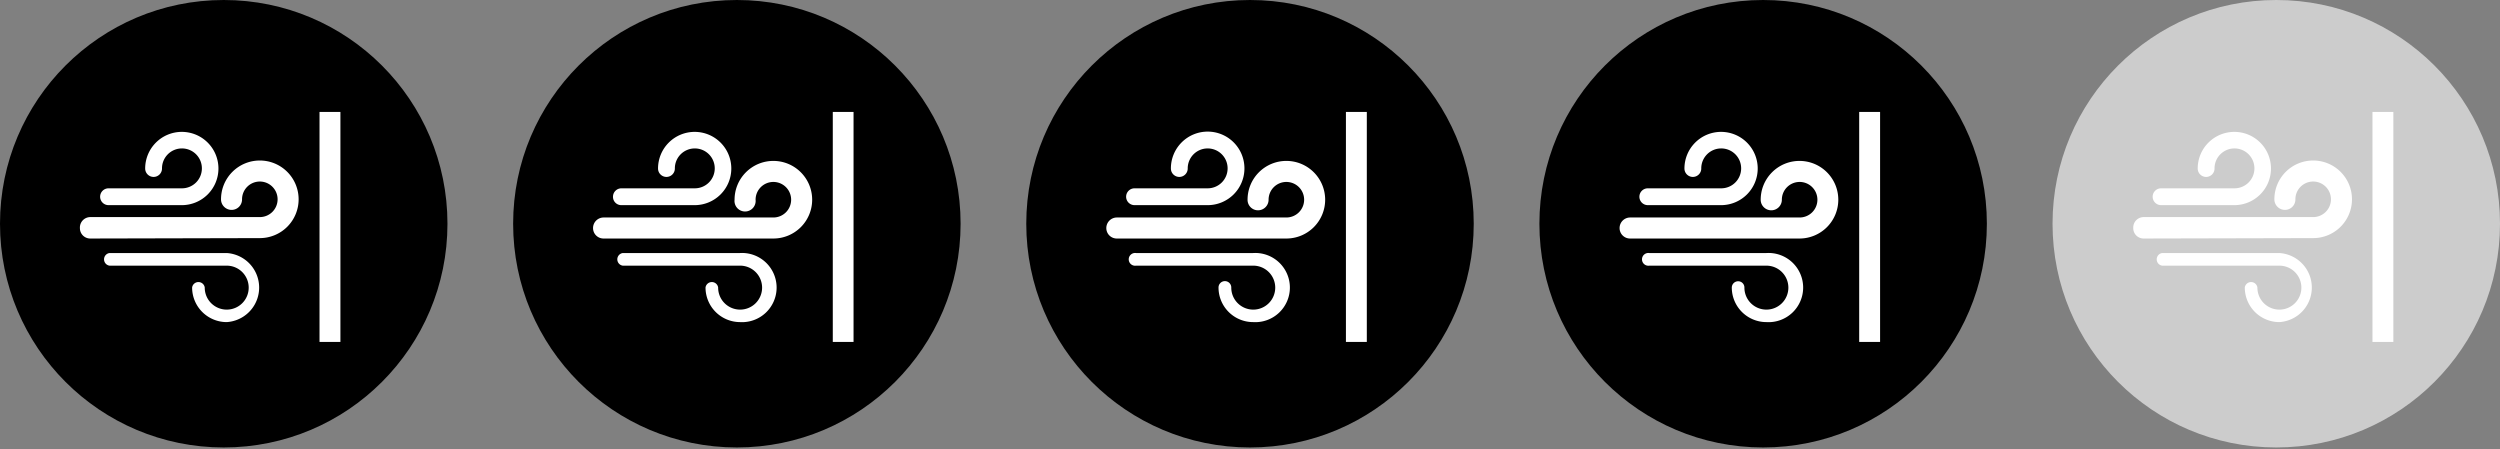
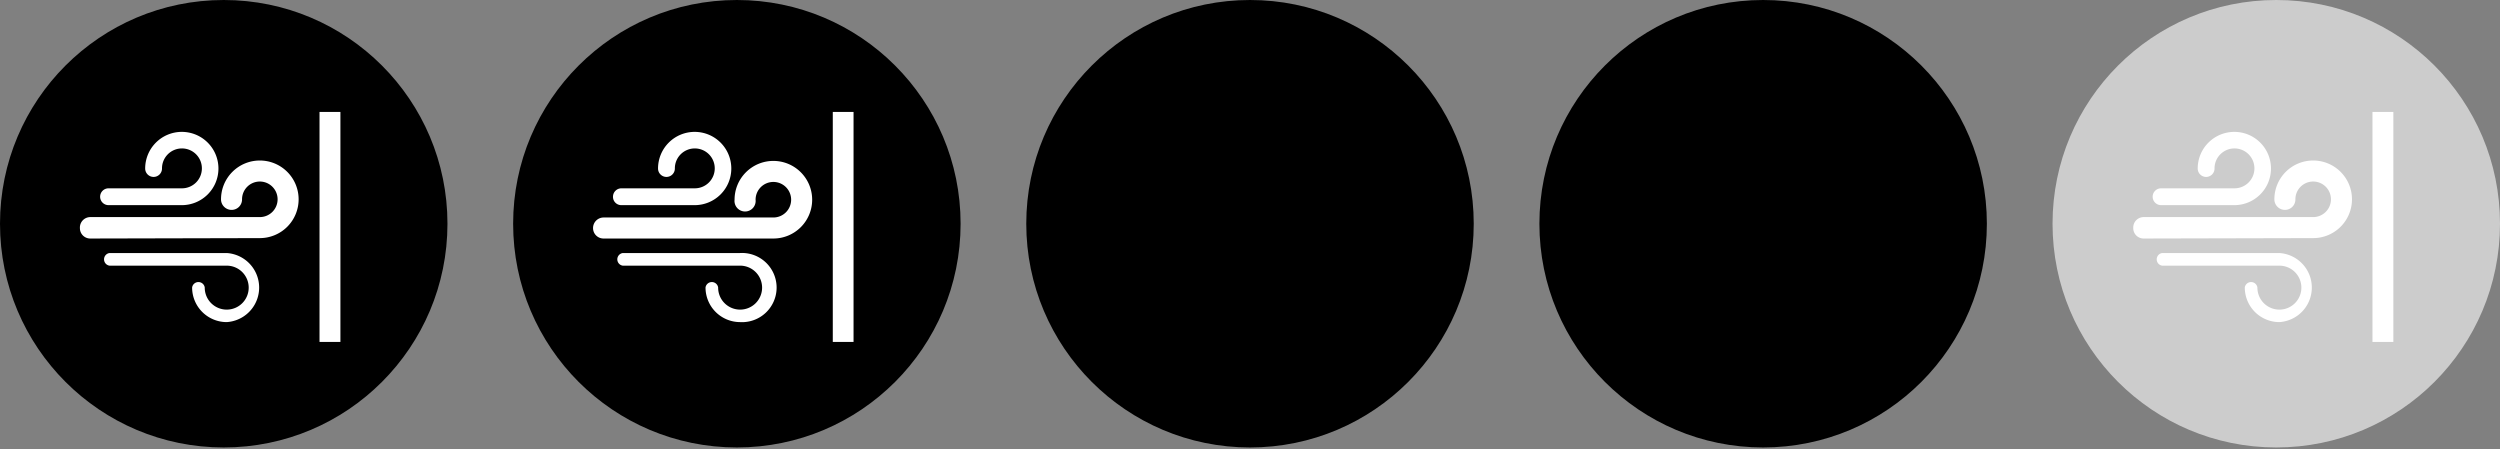
<svg xmlns="http://www.w3.org/2000/svg" id="Layer_1" data-name="Layer 1" viewBox="0 0 184.26 33.11">
  <rect x="0" y="0" width="184.26" height="33.11" fill="#808080" stroke="none" />
  <defs>
    <style>.cls-1{fill:none;}.cls-2{fill:#ccc;}.cls-3{clip-path:url(#clip-path);}.cls-4{clip-path:url(#clip-path-2);}.cls-5{fill:#fff;}.cls-6{clip-path:url(#clip-path-3);}.cls-7{clip-path:url(#clip-path-4);}.cls-8{clip-path:url(#clip-path-5);}.cls-9{clip-path:url(#clip-path-6);}.cls-10{clip-path:url(#clip-path-7);}.cls-11{clip-path:url(#clip-path-8);}.cls-12{clip-path:url(#clip-path-9);}.cls-13{clip-path:url(#clip-path-10);}</style>
    <clipPath id="clip-path">
      <rect class="cls-1" x="157.2" y="8.25" width="19.2" height="16.95" />
    </clipPath>
    <clipPath id="clip-path-2">
      <rect class="cls-1" x="156.93" y="7.76" width="20.43" height="17.78" />
    </clipPath>
    <clipPath id="clip-path-3">
-       <rect class="cls-1" x="119.37" y="8.25" width="19.2" height="16.95" />
-     </clipPath>
+       </clipPath>
    <clipPath id="clip-path-4">
      <rect class="cls-1" x="119.1" y="7.76" width="20.43" height="17.78" />
    </clipPath>
    <clipPath id="clip-path-5">
-       <rect class="cls-1" x="81.54" y="8.25" width="19.2" height="16.95" />
-     </clipPath>
+       </clipPath>
    <clipPath id="clip-path-6">
      <rect class="cls-1" x="81.27" y="7.76" width="20.43" height="17.78" />
    </clipPath>
    <clipPath id="clip-path-7">
      <rect class="cls-1" x="43.71" y="8.25" width="19.2" height="16.95" />
    </clipPath>
    <clipPath id="clip-path-8">
      <rect class="cls-1" x="43.45" y="7.76" width="20.43" height="17.78" />
    </clipPath>
    <clipPath id="clip-path-9">
      <rect class="cls-1" x="5.89" y="8.25" width="19.2" height="16.95" />
    </clipPath>
    <clipPath id="clip-path-10">
      <rect class="cls-1" x="5.62" y="7.76" width="20.43" height="17.78" />
    </clipPath>
  </defs>
  <circle cx="16.49" cy="16.49" r="16.49" />
  <circle cx="54.31" cy="16.49" r="16.49" />
  <circle cx="92.13" cy="16.49" r="16.49" />
  <circle cx="129.95" cy="16.49" r="16.49" />
  <circle class="cls-2" cx="167.77" cy="16.49" r="16.49" />
  <g id="Artwork_65" data-name="Artwork 65">
    <g class="cls-3">
      <g class="cls-4">
        <path class="cls-5" d="M158,17.58a.76.76,0,0,1-.77-.77A.77.77,0,0,1,158,16h12.49a1.31,1.31,0,1,0-1.31-1.31.77.77,0,0,1-.77.78.78.78,0,0,1-.78-.78,2.86,2.86,0,1,1,2.86,2.86Z" />
        <path class="cls-5" d="M159.28,15.12a.62.62,0,0,1-.62-.62.62.62,0,0,1,.62-.62h5.4a1.47,1.47,0,1,0-1.46-1.46.62.62,0,0,1-1.24,0,2.7,2.7,0,1,1,2.7,2.7Z" />
        <path class="cls-5" d="M168,23.74a2.55,2.55,0,0,1-2.55-2.55.47.47,0,0,1,.93,0A1.62,1.62,0,1,0,168,19.58h-8.64a.47.47,0,0,1,0-.93H168a2.55,2.55,0,0,1,0,5.09" />
        <rect class="cls-5" x="174.86" y="8.25" width="1.54" height="16.96" />
      </g>
    </g>
  </g>
  <g id="Artwork_65-2" data-name="Artwork 65">
    <g class="cls-6">
      <g class="cls-7">
        <path class="cls-5" d="M120.15,17.58a.77.77,0,0,1-.78-.77.78.78,0,0,1,.78-.78h12.48a1.31,1.31,0,1,0-1.3-1.31.78.78,0,1,1-1.56,0,2.86,2.86,0,1,1,2.86,2.86Z" />
        <path class="cls-5" d="M121.45,15.12a.62.62,0,0,1-.62-.62.62.62,0,0,1,.62-.62h5.4a1.47,1.47,0,1,0-1.46-1.46.62.62,0,1,1-1.24,0,2.7,2.7,0,1,1,2.7,2.7Z" />
-         <path class="cls-5" d="M130.19,23.74a2.55,2.55,0,0,1-2.55-2.55.47.47,0,0,1,.47-.46.46.46,0,0,1,.46.46,1.62,1.62,0,1,0,1.62-1.61h-8.63a.47.47,0,1,1,0-.93h8.63a2.55,2.55,0,1,1,0,5.09" />
        <rect class="cls-5" x="137.03" y="8.25" width="1.54" height="16.96" />
      </g>
    </g>
  </g>
  <g id="Artwork_65-3" data-name="Artwork 65">
    <g class="cls-8">
      <g class="cls-9">
-         <path class="cls-5" d="M82.32,17.58a.77.77,0,0,1-.78-.77.78.78,0,0,1,.78-.78H94.8a1.31,1.31,0,1,0-1.3-1.31.78.78,0,0,1-.78.78.77.77,0,0,1-.77-.78,2.86,2.86,0,1,1,2.85,2.86Z" />
        <path class="cls-5" d="M83.62,15.12A.62.62,0,0,1,83,14.5a.62.62,0,0,1,.62-.62H89a1.47,1.47,0,1,0-1.46-1.46.62.62,0,0,1-.62.62.62.62,0,0,1-.62-.62,2.71,2.71,0,1,1,2.7,2.7h-5.4Z" />
        <path class="cls-5" d="M92.36,23.74a2.55,2.55,0,0,1-2.55-2.55.47.47,0,0,1,.94,0,1.62,1.62,0,1,0,1.61-1.61H83.73a.47.47,0,1,1,0-.93h8.63a2.55,2.55,0,1,1,0,5.09" />
        <rect class="cls-5" x="99.2" y="8.25" width="1.54" height="16.96" />
      </g>
    </g>
  </g>
  <g id="Artwork_65-4" data-name="Artwork 65">
    <g class="cls-10">
      <g class="cls-11">
        <path class="cls-5" d="M44.49,17.58a.77.77,0,0,1-.78-.77.78.78,0,0,1,.78-.78H57a1.31,1.31,0,1,0-1.31-1.31.78.78,0,1,1-1.55,0A2.86,2.86,0,1,1,57,17.58Z" />
        <path class="cls-5" d="M45.8,15.12a.61.61,0,0,1-.62-.62.62.62,0,0,1,.62-.62h5.4a1.47,1.47,0,1,0-1.46-1.46.62.62,0,0,1-.62.62.62.62,0,0,1-.62-.62,2.7,2.7,0,1,1,2.7,2.7Z" />
        <path class="cls-5" d="M54.53,23.74A2.55,2.55,0,0,1,52,21.19a.47.47,0,0,1,.93,0,1.62,1.62,0,1,0,1.61-1.61H45.9a.47.47,0,0,1,0-.93h8.63a2.55,2.55,0,1,1,0,5.09" />
        <rect class="cls-5" x="61.38" y="8.25" width="1.54" height="16.96" />
      </g>
    </g>
  </g>
  <g id="Artwork_65-5" data-name="Artwork 65">
    <g class="cls-12">
      <g class="cls-13">
        <path class="cls-5" d="M6.66,17.58a.76.76,0,0,1-.77-.77A.77.77,0,0,1,6.66,16H19.15a1.31,1.31,0,1,0-1.31-1.31.77.77,0,0,1-.77.78.78.78,0,0,1-.78-.78,2.86,2.86,0,1,1,2.86,2.86Z" />
        <path class="cls-5" d="M8,15.12a.62.62,0,0,1-.62-.62A.62.62,0,0,1,8,13.88h5.4a1.47,1.47,0,1,0-1.46-1.46.62.62,0,0,1-1.24,0,2.7,2.7,0,1,1,2.7,2.7Z" />
        <path class="cls-5" d="M16.71,23.74a2.55,2.55,0,0,1-2.55-2.55.47.47,0,0,1,.93,0,1.62,1.62,0,1,0,1.62-1.61H8.07a.47.47,0,0,1,0-.93h8.64a2.55,2.55,0,0,1,0,5.09" />
        <rect class="cls-5" x="23.55" y="8.25" width="1.54" height="16.96" />
      </g>
    </g>
  </g>
</svg>